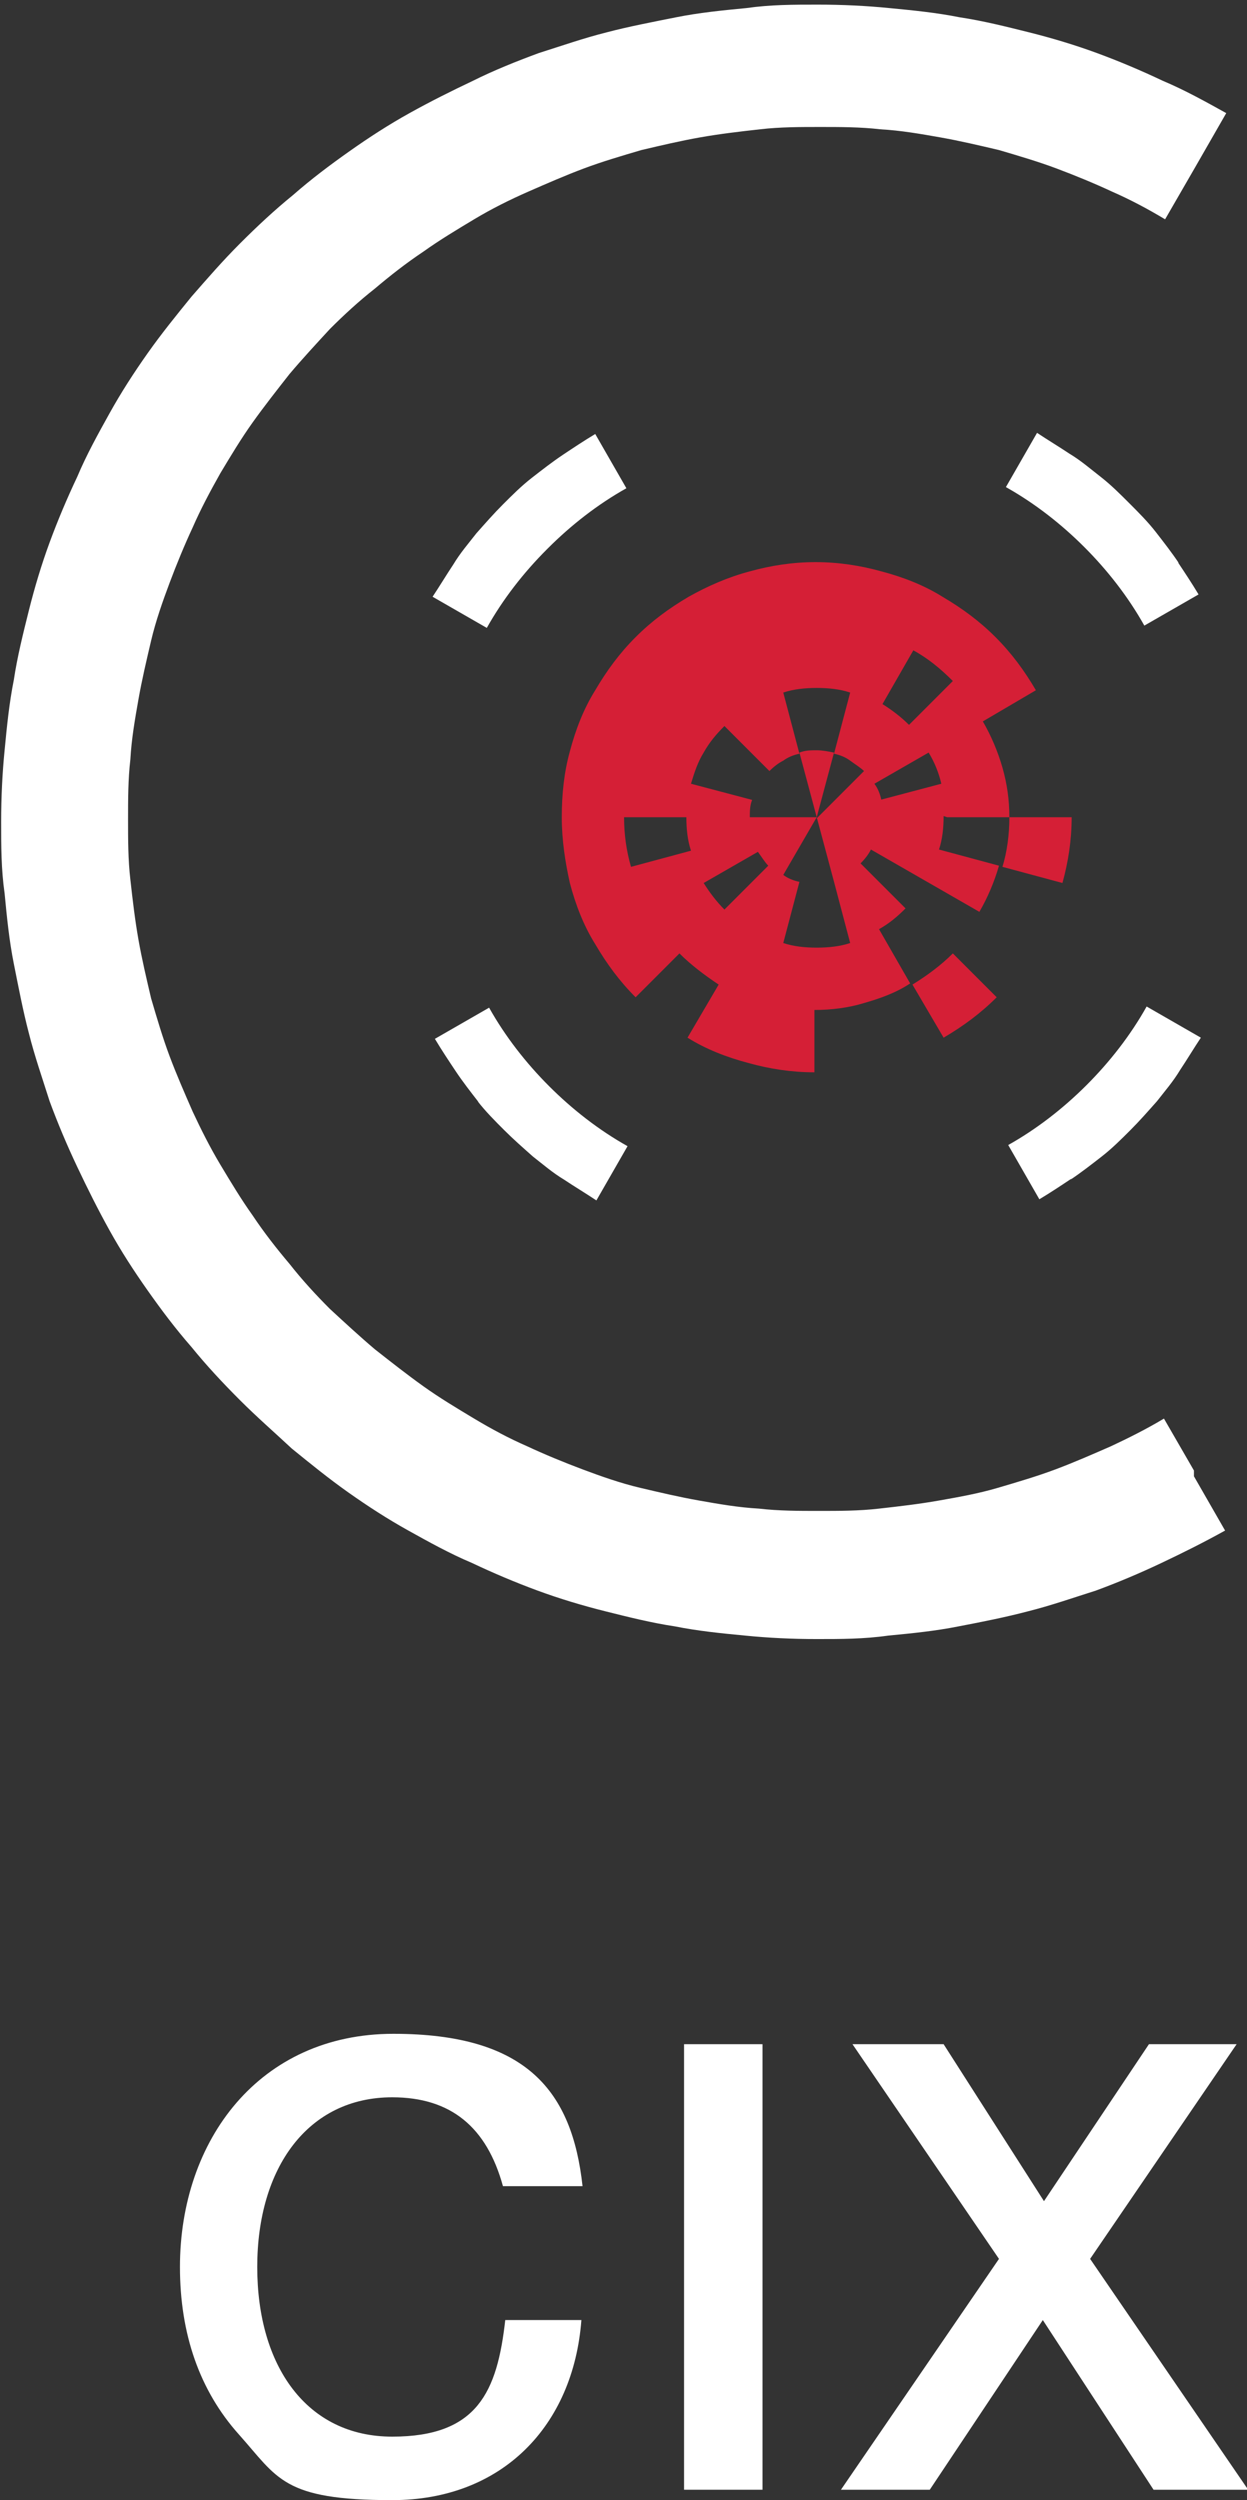
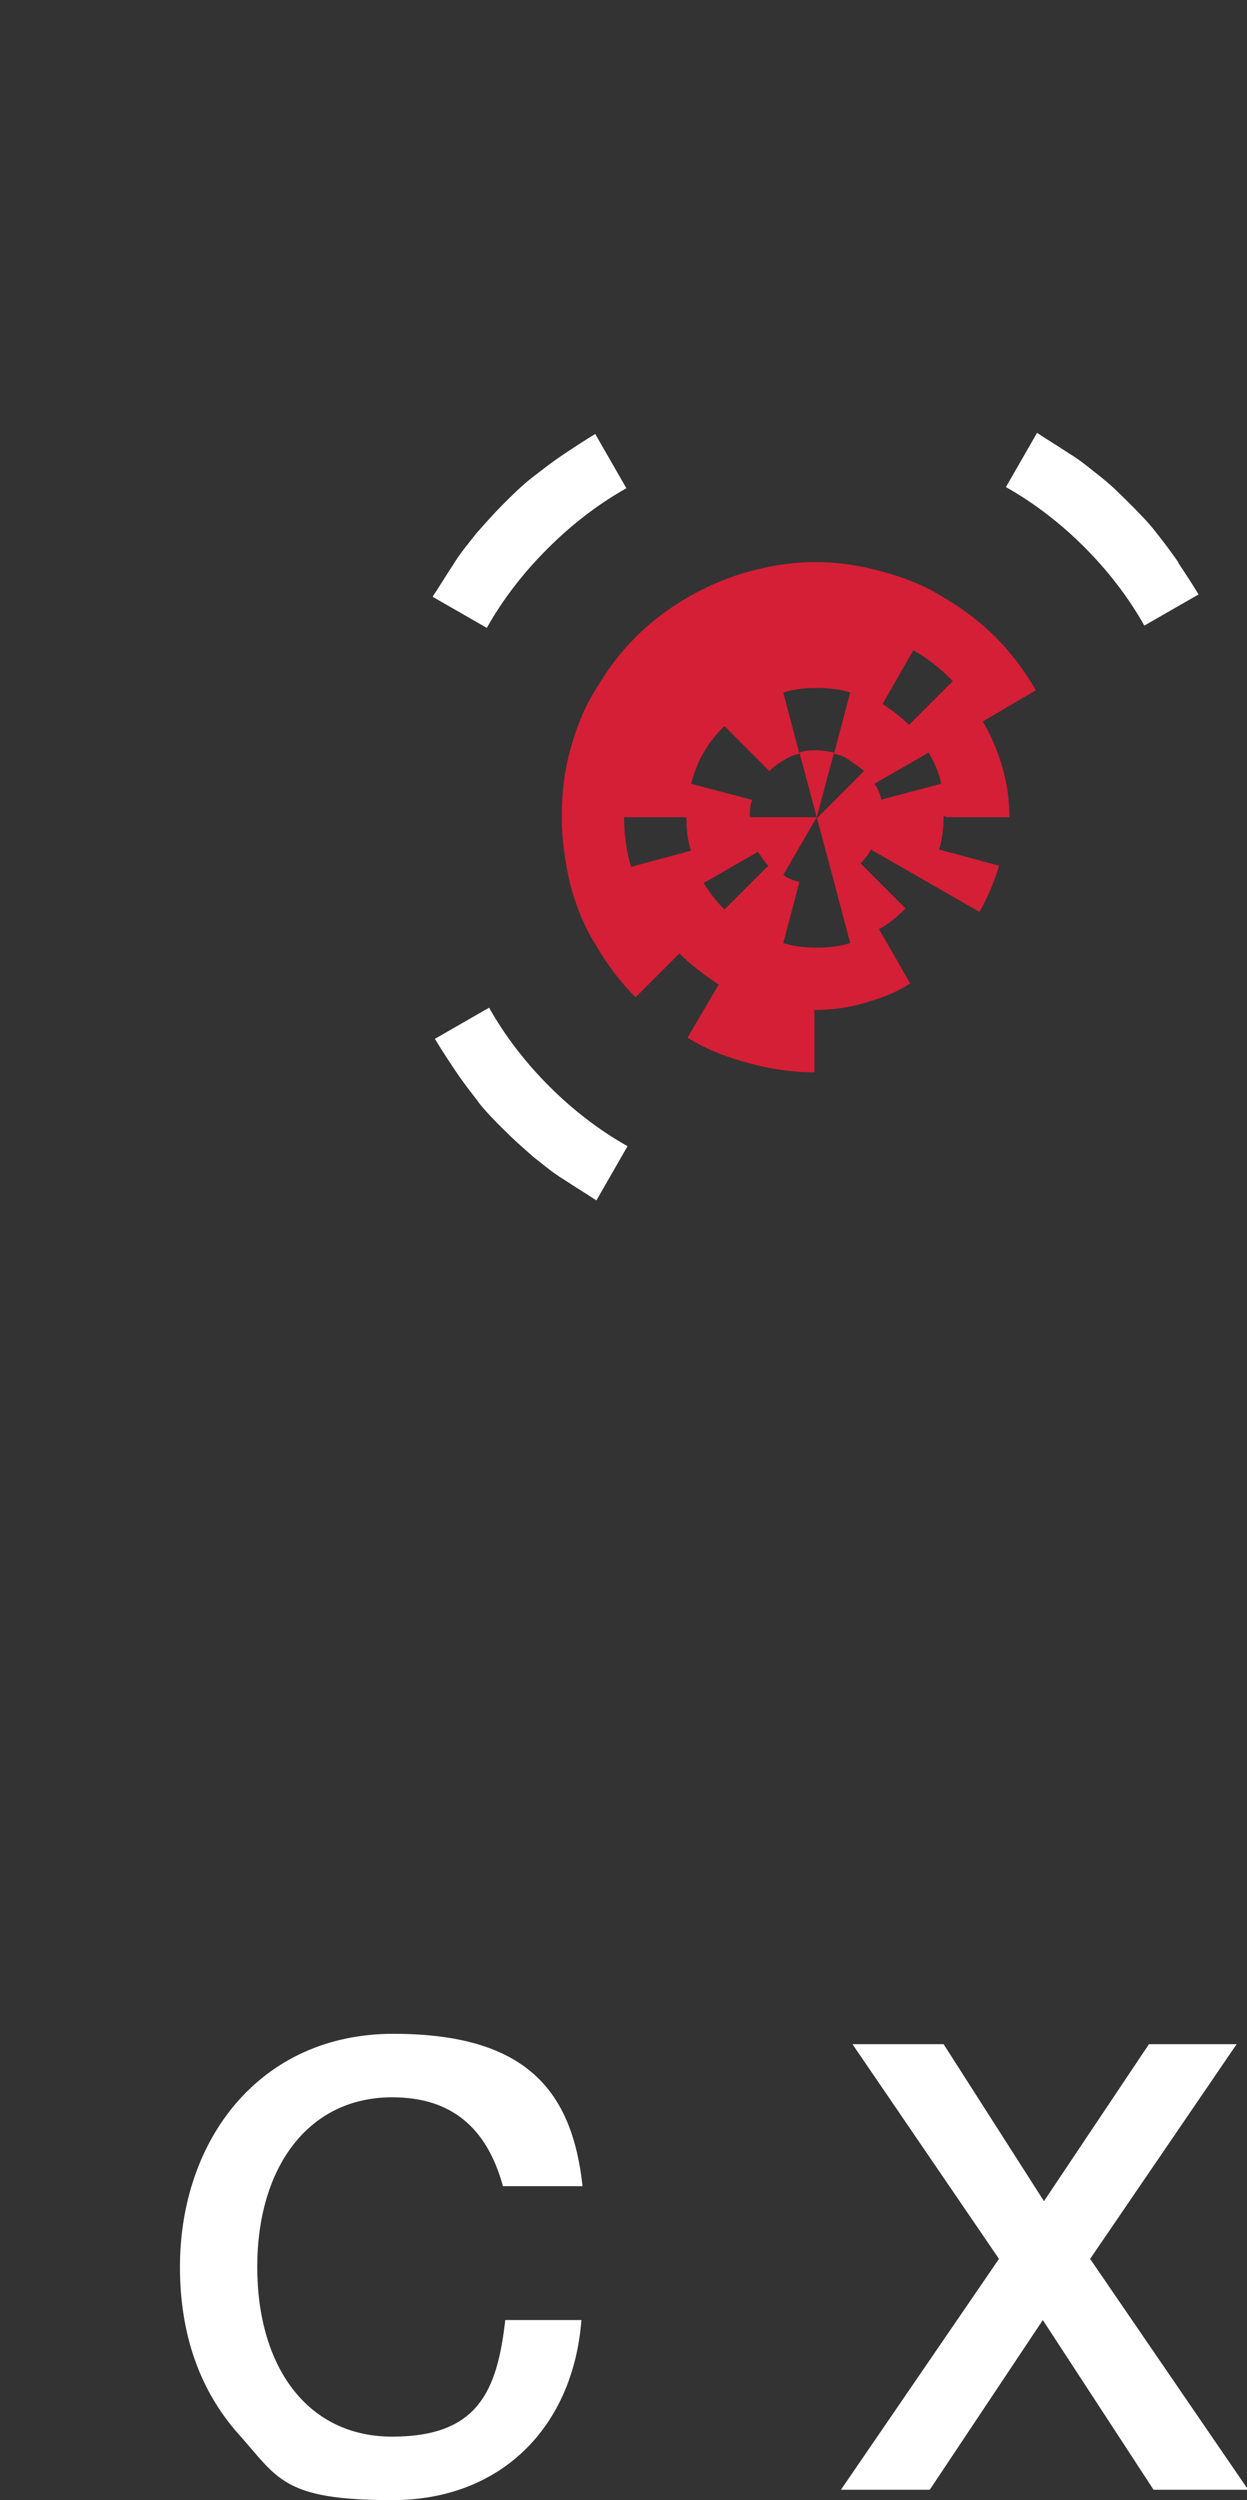
<svg xmlns="http://www.w3.org/2000/svg" id="Layer_1" version="1.1" viewBox="0 0 108.1 216.6">
  <rect x="0" y="0" width="108.1" height="216.6" fill="#333333" stroke="none" />
  <defs>
    <style>
      .st0 {
        fill: #fff;
      }

      .st1 {
        fill: #d51f36;
      }
    </style>
  </defs>
  <g>
    <path class="st0" d="M50.4,189.4h-6.8c-1.4-5.1-4.5-7.7-9.6-7.7-7.3,0-11.7,6.1-11.7,14.7s4.3,14.7,11.7,14.7,9.1-3.9,9.8-10.1h6.6c-.7,9.2-6.9,15.6-16.4,15.6s-9.9-1.9-13.3-5.7c-3.4-3.8-5.1-8.7-5.1-14.5,0-11,6.9-20.2,18.5-20.2s15.5,5,16.4,13.2Z" />
-     <path class="st0" d="M66.1,177.1v38.6h-6.8v-38.6h6.8Z" />
    <path class="st0" d="M81.8,177.1l8.7,13.6,9.1-13.6h7.6l-12.7,18.6,13.7,20h-8.2l-9.6-14.7-9.8,14.7h-7.7l13.7-20-12.7-18.6h8Z" />
  </g>
-   <path class="st0" d="M103.5,127.4l-2.6-4.5h0c-1.5.9-3.1,1.7-4.6,2.4-1.6.7-3.2,1.4-4.8,2-1.6.6-3.3,1.1-5,1.6-1.7.5-3.4.8-5.1,1.1-1.7.3-3.4.5-5.2.7-1.7.2-3.5.2-5.2.2s-3.5,0-5.2-.2c-1.8-.1-3.5-.4-5.2-.7-1.7-.3-3.4-.7-5.1-1.1-1.7-.4-3.4-1-5-1.6-1.6-.6-3.3-1.3-4.8-2-1.6-.7-3.1-1.5-4.6-2.4-1.5-.9-3-1.8-4.4-2.8-1.4-1-2.8-2.1-4.2-3.2-1.3-1.1-2.6-2.3-3.9-3.5-1.2-1.2-2.4-2.5-3.5-3.9-1.1-1.3-2.2-2.7-3.2-4.2-1-1.4-1.9-2.9-2.8-4.4-.9-1.5-1.7-3.1-2.4-4.6-.7-1.6-1.4-3.2-2-4.8-.6-1.6-1.1-3.3-1.6-5-.4-1.7-.8-3.4-1.1-5.1-.3-1.7-.5-3.4-.7-5.2-.2-1.7-.2-3.5-.2-5.2s0-3.5.2-5.2c.1-1.8.4-3.5.7-5.2.3-1.7.7-3.4,1.1-5.1.4-1.7,1-3.4,1.6-5,.6-1.6,1.3-3.3,2-4.8.7-1.6,1.5-3.1,2.4-4.7.9-1.5,1.8-3,2.8-4.4,1-1.4,2.1-2.8,3.2-4.2,1.1-1.3,2.3-2.6,3.5-3.9,1.2-1.2,2.5-2.4,3.9-3.5,1.3-1.1,2.7-2.2,4.2-3.2,1.4-1,2.9-1.9,4.4-2.8,1.5-.9,3.1-1.7,4.7-2.4,1.6-.7,3.2-1.4,4.8-2,1.6-.6,3.3-1.1,5-1.6,1.7-.4,3.4-.8,5.1-1.1,1.7-.3,3.4-.5,5.2-.7,1.7-.2,3.5-.2,5.2-.2s3.5,0,5.2.2c1.8.1,3.5.4,5.2.7,1.7.3,3.4.7,5.1,1.1,1.7.5,3.4,1,5,1.6,1.6.6,3.3,1.3,4.8,2,1.6.7,3.1,1.5,4.6,2.4l2.6-4.5,2.7-4.7c-1.8-1-3.6-2-5.5-2.8-1.9-.9-3.8-1.7-5.7-2.4-1.9-.7-3.9-1.3-5.9-1.8-2-.5-4-1-6-1.3-2-.4-4-.6-6.1-.8-2-.2-4.1-.3-6.2-.3s-4.1,0-6.2.3c-2.1.2-4.1.4-6.1.8-2,.4-4.1.8-6,1.3-2,.5-4,1.2-5.9,1.8-1.9.7-3.9,1.5-5.7,2.4-1.9.9-3.7,1.8-5.5,2.8-1.8,1-3.5,2.1-5.2,3.3-1.7,1.2-3.3,2.4-4.9,3.8-1.6,1.3-3.1,2.7-4.6,4.2-1.5,1.5-2.8,3-4.2,4.6-1.3,1.6-2.6,3.2-3.8,4.9-1.2,1.7-2.3,3.4-3.3,5.2-1,1.8-2,3.6-2.8,5.5-.9,1.9-1.7,3.8-2.4,5.7-.7,1.9-1.3,3.9-1.8,5.9-.5,2-1,4-1.3,6-.4,2-.6,4-.8,6.1-.2,2-.3,4.1-.3,6.2s0,4.1.3,6.2c.2,2.1.4,4.1.8,6.1.4,2,.8,4.1,1.3,6,.5,2,1.2,4,1.8,5.9.7,1.9,1.5,3.8,2.4,5.7.9,1.9,1.8,3.7,2.8,5.5,1,1.8,2.1,3.5,3.3,5.2,1.2,1.7,2.4,3.3,3.8,4.9,1.3,1.6,2.7,3.1,4.2,4.6,1.5,1.5,3,2.8,4.5,4.2,1.6,1.3,3.2,2.6,4.9,3.8,1.7,1.2,3.4,2.3,5.2,3.3,1.8,1,3.6,2,5.5,2.8,1.9.9,3.8,1.7,5.7,2.4,1.9.7,3.9,1.3,5.9,1.8,2,.5,4,1,6,1.3,2,.4,4,.6,6.1.8,2,.2,4.1.3,6.2.3s4.1,0,6.2-.3c2.1-.2,4.1-.4,6.1-.8,2.1-.4,4.1-.8,6-1.3,2-.5,4-1.2,5.9-1.8,1.9-.7,3.8-1.5,5.7-2.4,1.9-.9,3.7-1.8,5.5-2.8l-2.7-4.7Z" />
  <path class="st0" d="M102.2,48.8c-.6-.9-1.3-1.8-2-2.7-.7-.9-1.5-1.7-2.3-2.5-.8-.8-1.6-1.6-2.5-2.3-.9-.7-1.7-1.4-2.7-2-.9-.6-1.9-1.2-2.8-1.8l-2.7,4.7c2.5,1.4,4.8,3.2,6.8,5.2,2,2,3.8,4.3,5.2,6.8l4.7-2.7c-.6-1-1.2-1.9-1.8-2.8Z" />
-   <path class="st0" d="M92.8,102.2c.9-.6,1.8-1.3,2.7-2,.9-.7,1.7-1.5,2.5-2.3.8-.8,1.5-1.6,2.3-2.5.7-.9,1.4-1.7,2-2.7.6-.9,1.2-1.9,1.8-2.8l-4.7-2.7c-1.4,2.5-3.2,4.8-5.2,6.8-2,2-4.3,3.8-6.8,5.2l2.7,4.7c1-.6,1.9-1.2,2.8-1.8Z" />
  <g>
-     <path class="st1" d="M87.5,70.8c0,1.5-.2,3-.6,4.3l5.2,1.4c.5-1.8.8-3.7.8-5.7h-5.4Z" />
-     <path class="st1" d="M86.4,86.4l-3.8-3.8c-1,1-2.2,1.9-3.5,2.7l2.7,4.6c1.7-1,3.2-2.1,4.6-3.5Z" />
    <path class="st1" d="M82.1,70.8h5.4c0-1.5-.2-2.9-.6-4.3-.4-1.4-1-2.8-1.7-4l4.6-2.7c-1-1.7-2.1-3.2-3.5-4.6-1.4-1.4-2.9-2.5-4.6-3.5-1.6-1-3.4-1.7-5.3-2.2-1.8-.5-3.7-.8-5.7-.8s-3.9.3-5.7.8c-1.9.5-3.7,1.3-5.3,2.2-1.7,1-3.2,2.1-4.6,3.5-1.4,1.4-2.5,2.9-3.5,4.6-1,1.6-1.7,3.4-2.2,5.3-.5,1.8-.7,3.7-.7,5.7s.3,3.9.7,5.7c.5,1.9,1.2,3.7,2.2,5.3,1,1.7,2.1,3.2,3.5,4.6l3.8-3.8c1,1,2.2,1.9,3.4,2.7l-2.7,4.6c1.6,1,3.4,1.7,5.3,2.2,1.8.5,3.7.8,5.7.8v-5.4c1.5,0,3-.2,4.3-.6,1.4-.4,2.8-.9,4-1.7l-2.7-4.7c.9-.5,1.6-1.1,2.3-1.8l-3.9-3.9c.4-.4.7-.8.9-1.2l4.7,2.7,4.7,2.7c.7-1.2,1.3-2.6,1.7-4l-5.2-1.4c.3-.9.4-1.9.4-2.9ZM54.7,75.1c-.4-1.4-.6-2.8-.6-4.3h5.4c0,1,.1,2,.4,2.9l-5.2,1.4ZM62.8,78.8c-.7-.7-1.3-1.5-1.8-2.3l4.7-2.7c.3.4.6.9.9,1.2l-3.9,3.9ZM70.8,70.8h0s0,0,0,0h0s1.5,5.6,1.5,5.6l1.4,5.3c-.9.3-1.9.4-2.9.4s-2-.1-2.9-.4l1.4-5.3c-.5-.1-1-.3-1.4-.6l2.9-5h0s0,0,0,0h-5.8c0-.5,0-1,.2-1.5l-5.3-1.4c.3-1,.6-1.9,1.1-2.7.5-.9,1.1-1.6,1.8-2.3l3.9,3.9c.4-.4.8-.7,1.2-.9.4-.3.9-.5,1.4-.6l-1.4-5.3c.9-.3,1.9-.4,2.9-.4s2,.1,2.9.4l-1.4,5.3c.5.1,1,.3,1.4.6.4.3.9.6,1.2.9l-4.1,4.1ZM79.1,56.3c1.3.7,2.4,1.6,3.5,2.7l-3.8,3.8c-.7-.7-1.5-1.3-2.3-1.8l2.7-4.7ZM76.4,69.3c-.1-.5-.3-1-.6-1.4l4.7-2.7c.5.8.9,1.8,1.1,2.7l-5.3,1.4Z" />
    <path class="st1" d="M72.3,65.2c-.5-.1-1-.2-1.5-.2s-1,0-1.5.2l1.5,5.6h0s0,0,0,0h0s1.5-5.6,1.5-5.6Z" />
  </g>
  <path class="st0" d="M41.4,95.4c.7.9,1.5,1.7,2.3,2.5.8.8,1.6,1.5,2.5,2.3.9.7,1.7,1.4,2.7,2,.9.6,1.9,1.2,2.8,1.8l2.7-4.7c-2.5-1.4-4.8-3.2-6.8-5.2-2-2-3.8-4.3-5.2-6.8l-4.7,2.7c.6,1,1.2,1.9,1.8,2.8.6.9,1.3,1.8,2,2.7Z" />
  <path class="st0" d="M47.5,47.5c2-2,4.3-3.8,6.8-5.2l-2.7-4.7c-1,.6-1.9,1.2-2.8,1.8-.9.6-1.8,1.3-2.7,2-.9.7-1.7,1.5-2.5,2.3-.8.8-1.5,1.6-2.3,2.5-.7.9-1.4,1.7-2,2.7-.6.9-1.2,1.9-1.8,2.8l4.7,2.7c1.4-2.5,3.2-4.8,5.2-6.8Z" />
</svg>